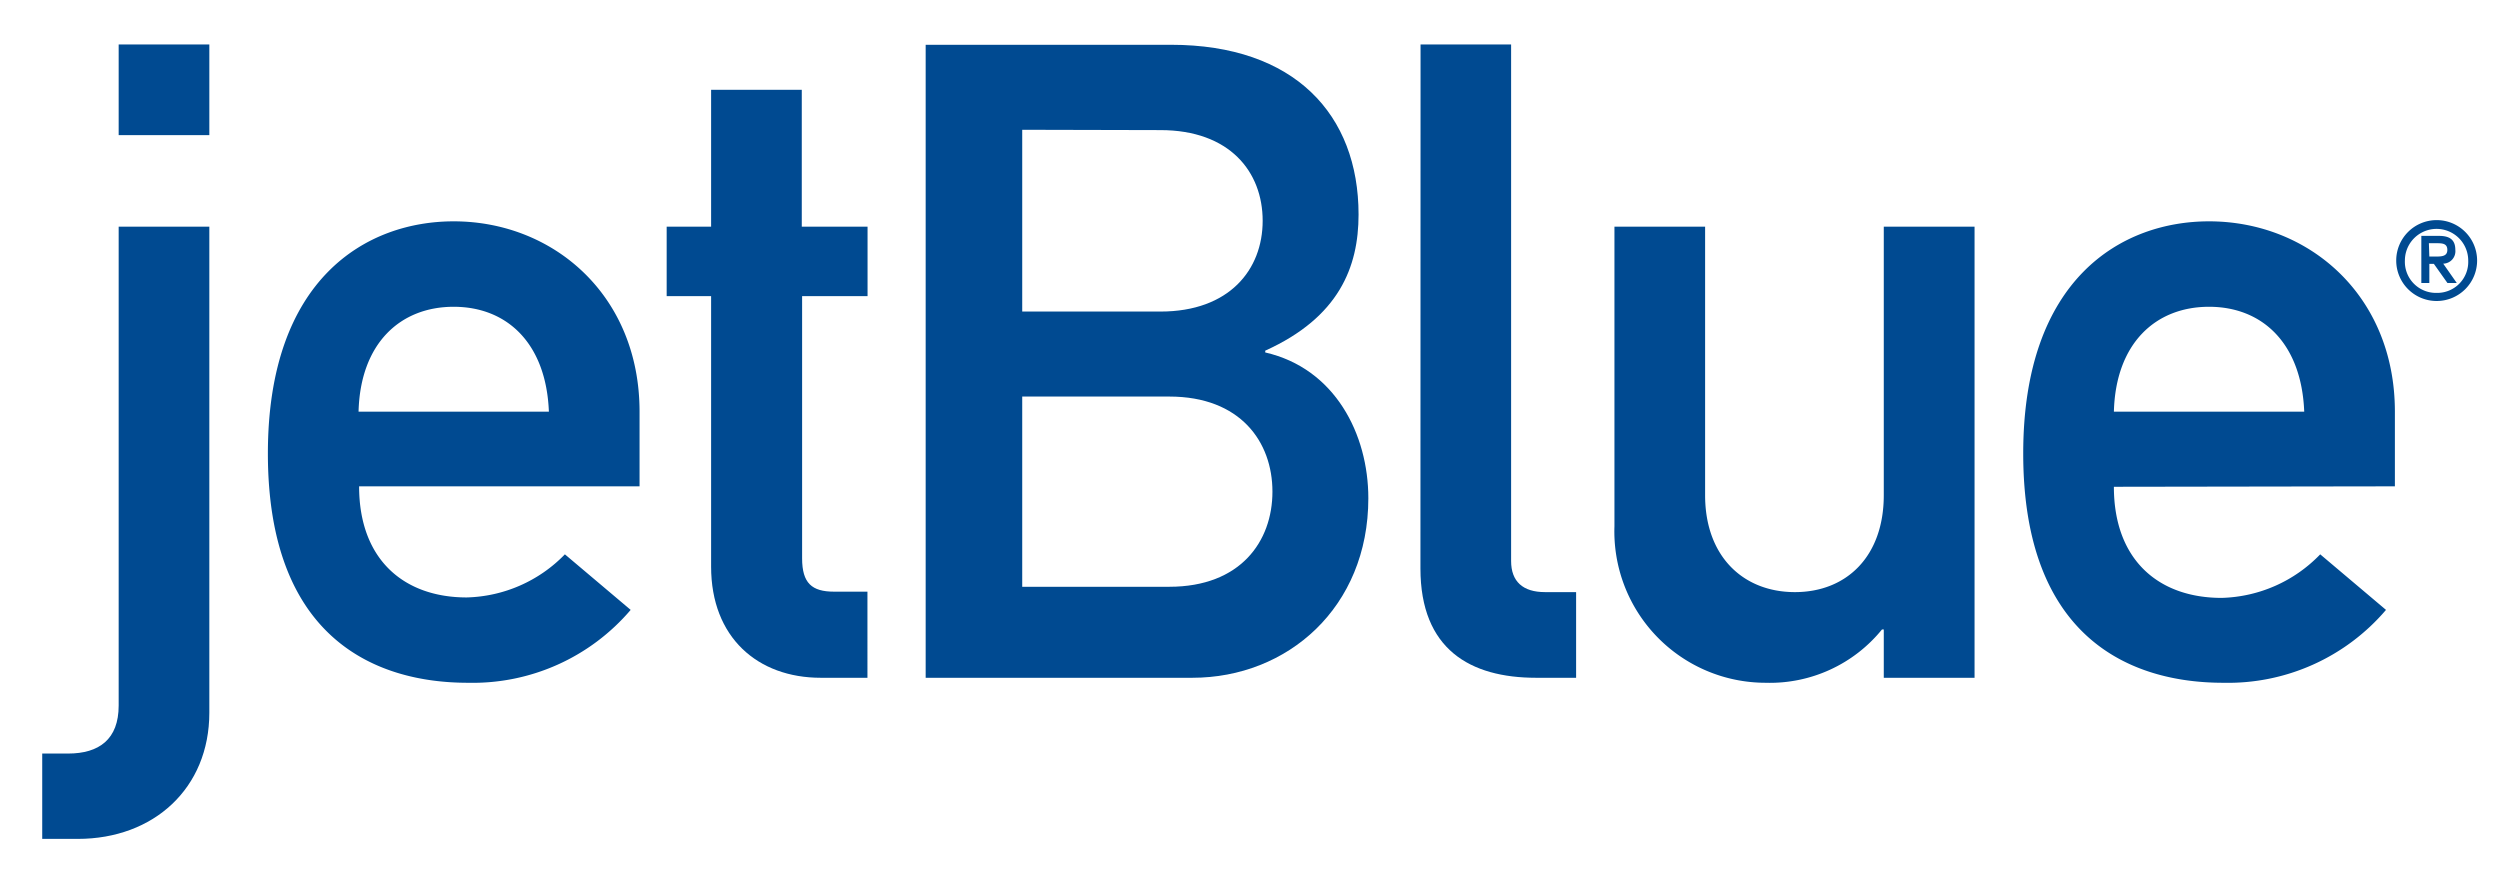
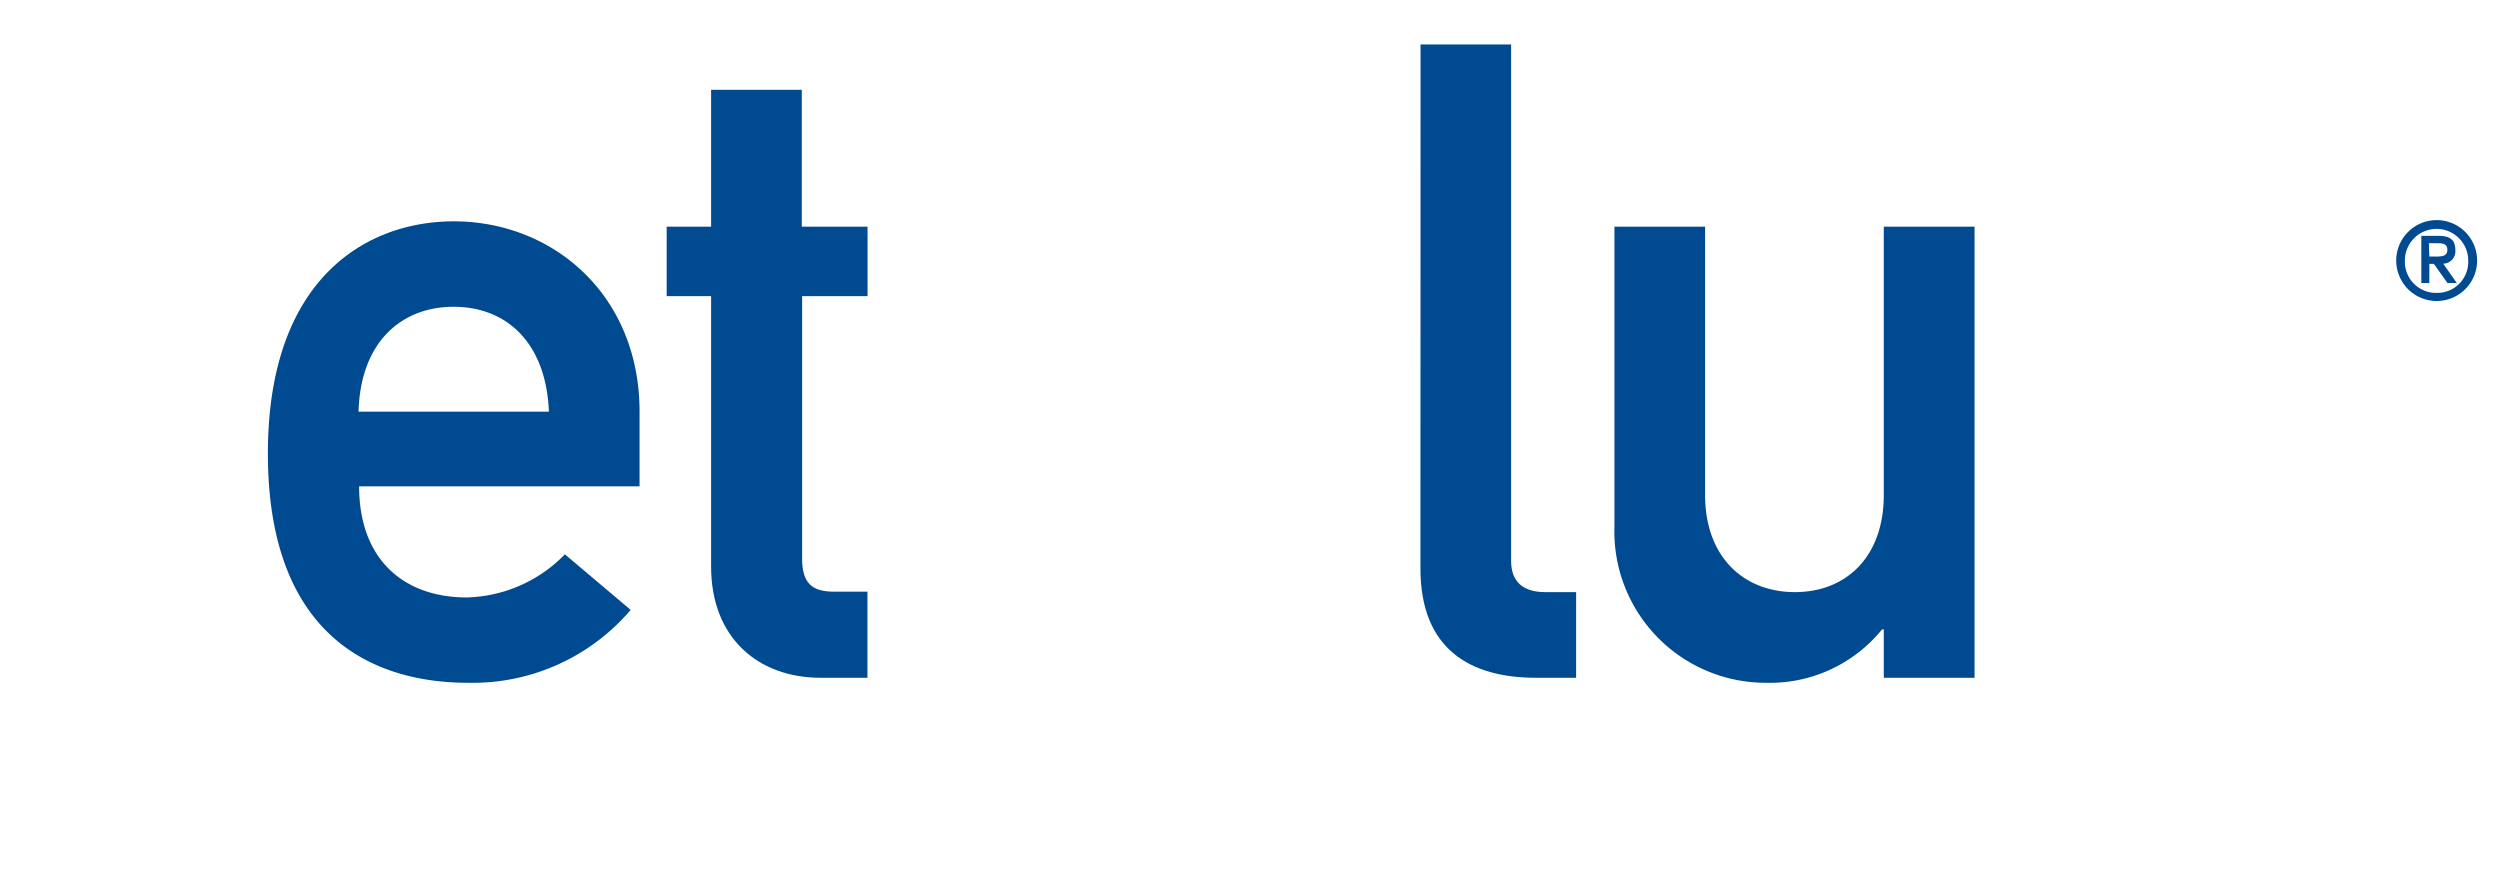
<svg xmlns="http://www.w3.org/2000/svg" viewBox="0 0 225 80">
  <defs>
    <style>.a{fill:#004a91;}</style>
  </defs>
  <title>Jetblue logo 225</title>
-   <path class="a" d="M10.68,20.4h8.16V64.14c0,6.8-5,11.36-11.84,11.36H3.8V67.82H6.12c2.8,0,4.56-1.28,4.56-4.32V20.4m0-16.4h8.16v8.16H10.68Z" />
  <path class="a" d="M32.27,37.05c.16-6.16,3.76-9.44,8.56-9.44s8.33,3.28,8.57,9.44H32.27m25.29,6.72V37.05c0-10.48-7.76-17.13-16.73-17.13-7.84,0-16.72,5.13-16.72,20.89,0,16.64,9.68,20.64,18,20.64a18.68,18.68,0,0,0,14.65-6.56l-5.92-5A12.75,12.75,0,0,1,42,53.77c-5.6,0-9.68-3.36-9.68-10Z" />
  <path class="a" d="M64,8.08h8.16V20.4h5.92v6.25H72.19v23.6c0,2.24.88,3,2.88,3h3V61H73.87C68.19,61,64,57.37,64,51V26.65H60V20.4H64Z" />
-   <path class="a" d="M105.24,35.69c6.4,0,9.28,4.08,9.28,8.56s-2.88,8.56-9.28,8.56H92V35.69h13.29M83.31,61h24c8.56,0,15.84-6.32,15.84-16.16,0-5.76-3-11.68-9.28-13.12v-.16c6.64-3,8.4-7.53,8.4-12.25,0-9-5.76-15.28-16.88-15.28H83.31V61m21.13-49.29c6.24,0,9.2,3.76,9.2,8.16s-3,8.17-9.2,8.17H92V11.68Z" />
  <path class="a" d="M127.85,4H136V50.49c0,1.84,1.05,2.8,3.05,2.8h2.8V61h-3.6c-5.93,0-10.41-2.56-10.41-9.84Z" />
  <path class="a" d="M145.3,20.4h8.16V44.57c0,5.52,3.44,8.72,8.08,8.72s8-3.2,8-8.72V20.4h8.17V61h-8.17V56.65h-.16a13,13,0,0,1-10.48,4.8,13.62,13.62,0,0,1-13.6-14.08Z" />
-   <path class="a" d="M190.25,37.05c.16-6.16,3.76-9.44,8.56-9.44s8.33,3.28,8.57,9.44H190.25m25.29,6.72V37.05c0-10.48-7.76-17.13-16.73-17.13-7.84,0-16.72,5.13-16.72,20.89,0,16.64,9.68,20.64,18,20.64a18.68,18.68,0,0,0,14.65-6.56l-5.92-5a12.76,12.76,0,0,1-8.88,3.92c-5.61,0-9.69-3.36-9.69-10Z" />
  <path class="a" d="M219.29,19.81a3.64,3.64,0,1,1-3.63,3.64A3.64,3.64,0,0,1,219.29,19.81Zm0,6.55a2.79,2.79,0,0,0,2.85-2.91,2.85,2.85,0,1,0-5.7,0A2.8,2.8,0,0,0,219.29,26.36Zm-1.37-5.13h1.6c1,0,1.46.39,1.46,1.26a1.12,1.12,0,0,1-1.09,1.24l1.22,1.74h-.84l-1.22-1.72h-.41v1.72h-.72Zm.72,1.86h.5c.58,0,1.12,0,1.12-.6s-.49-.6-1-.6h-.66Z" />
</svg>